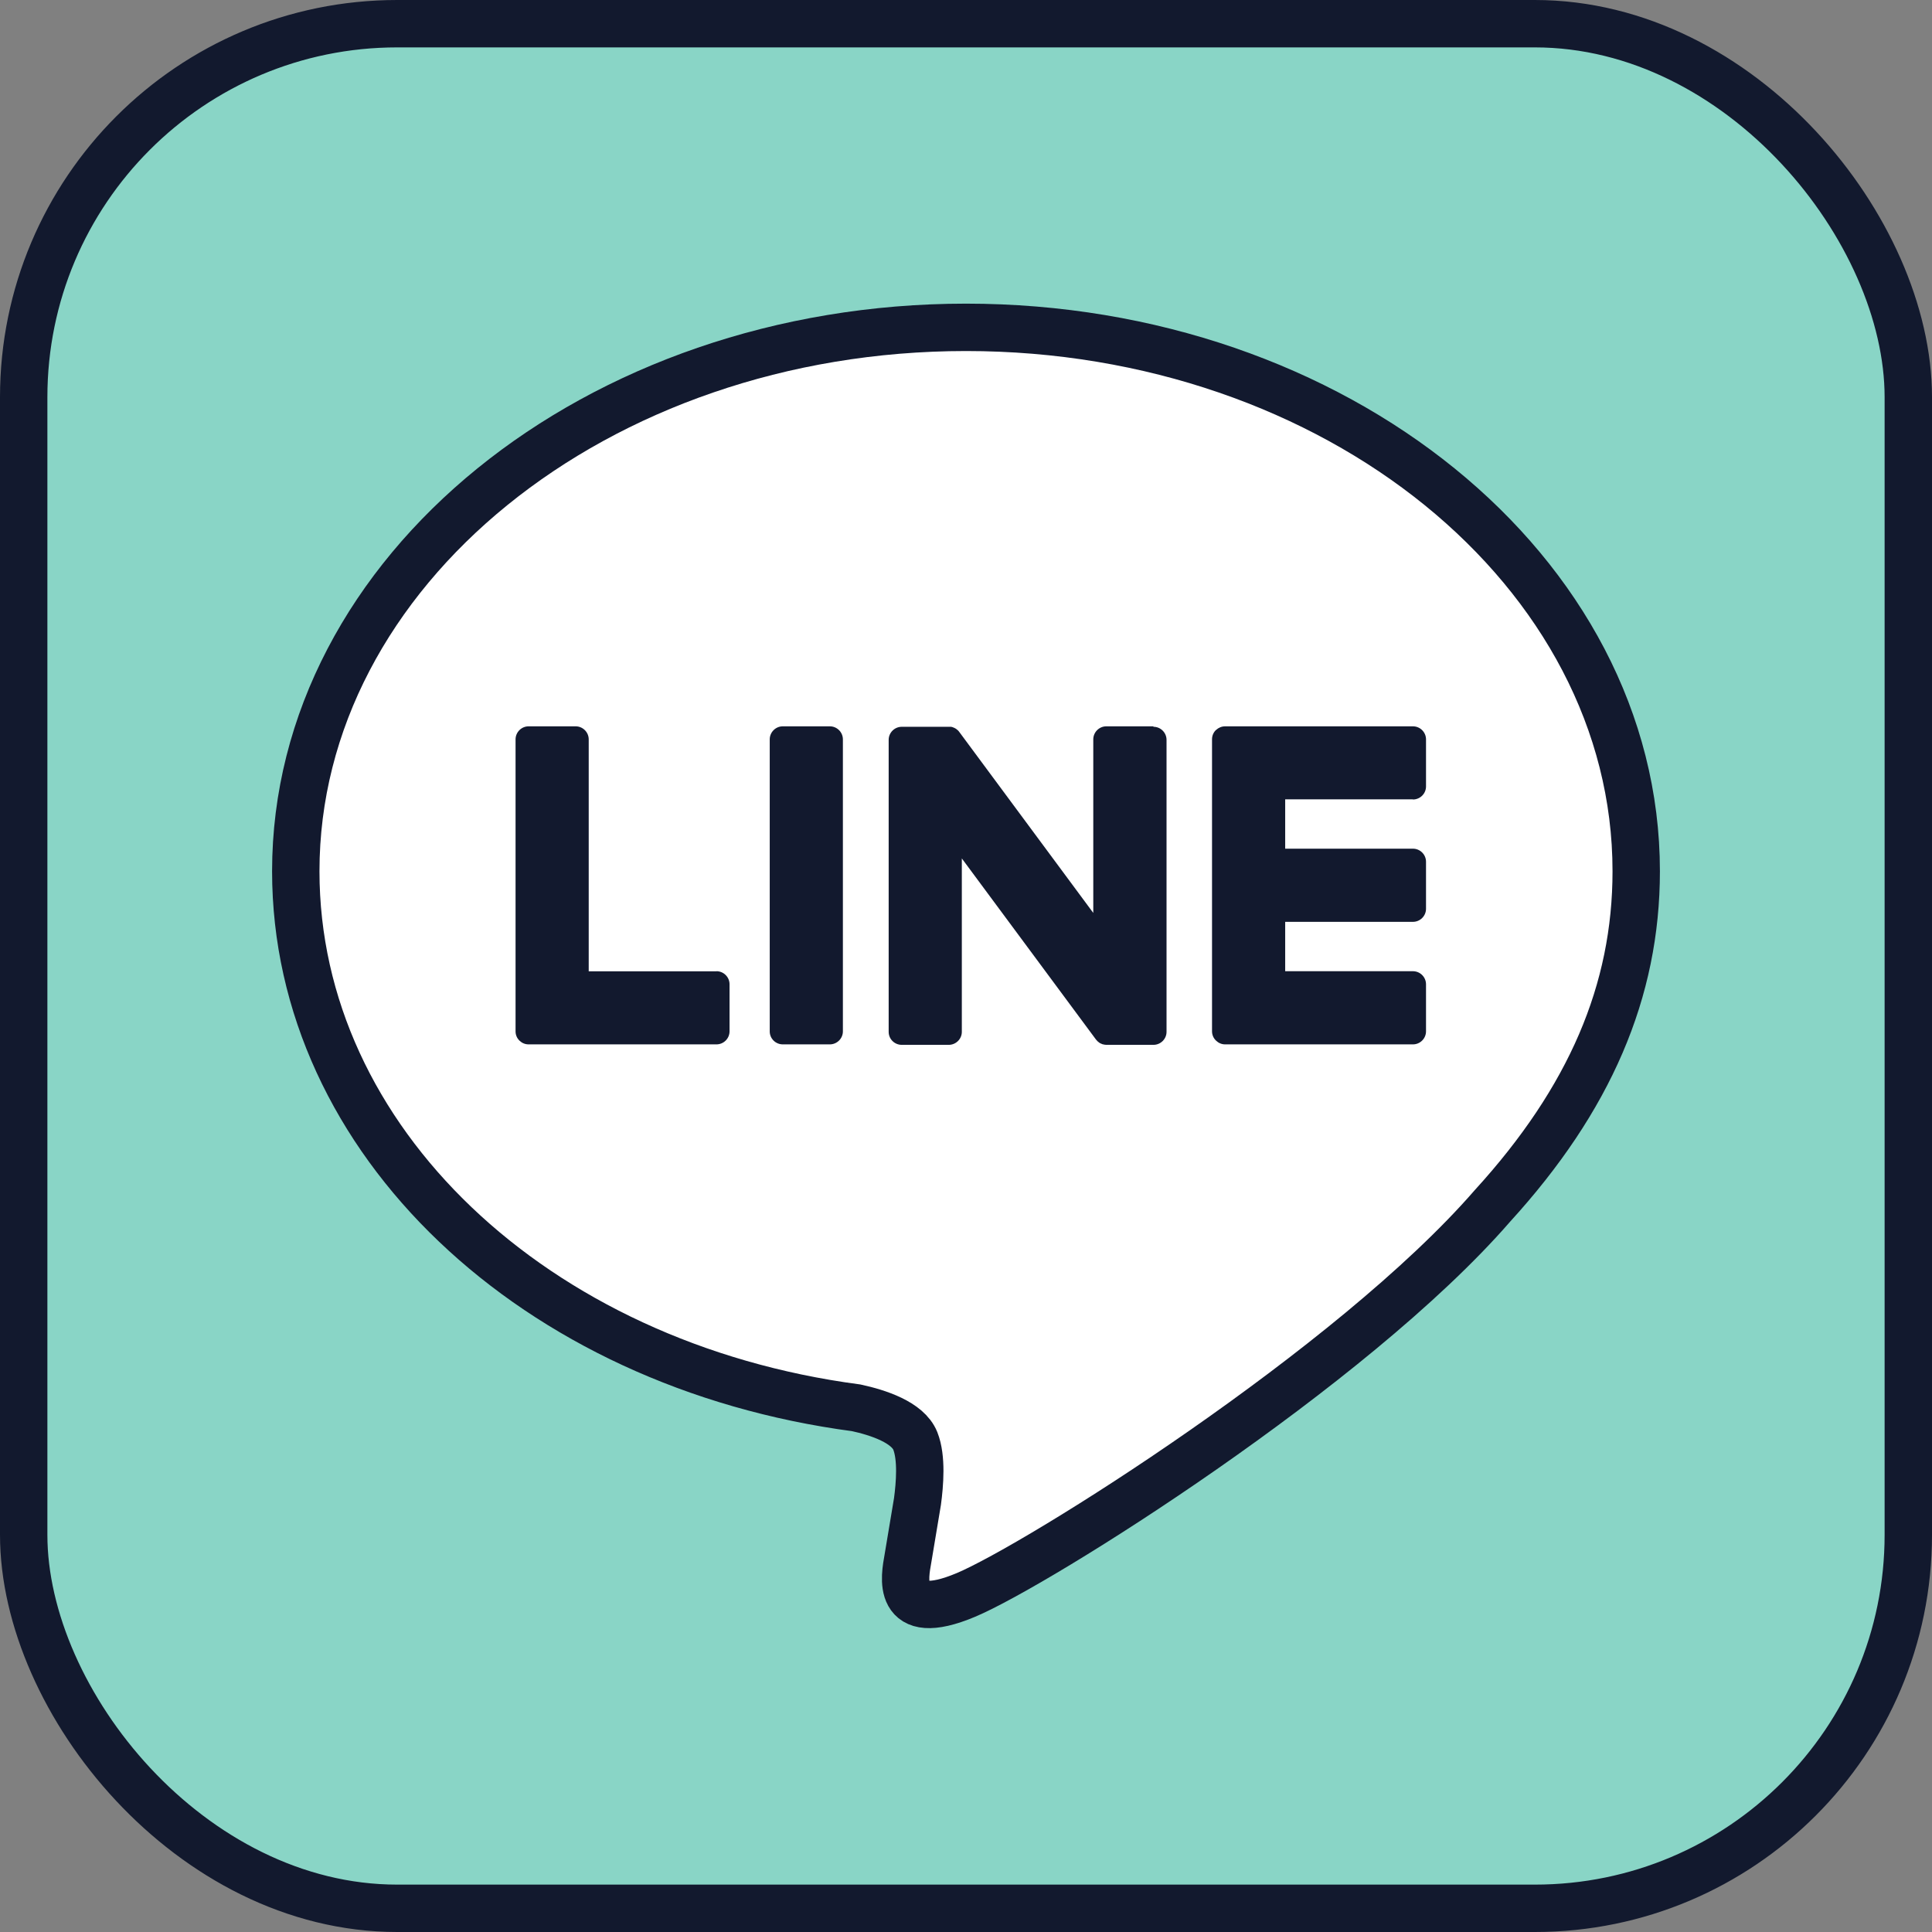
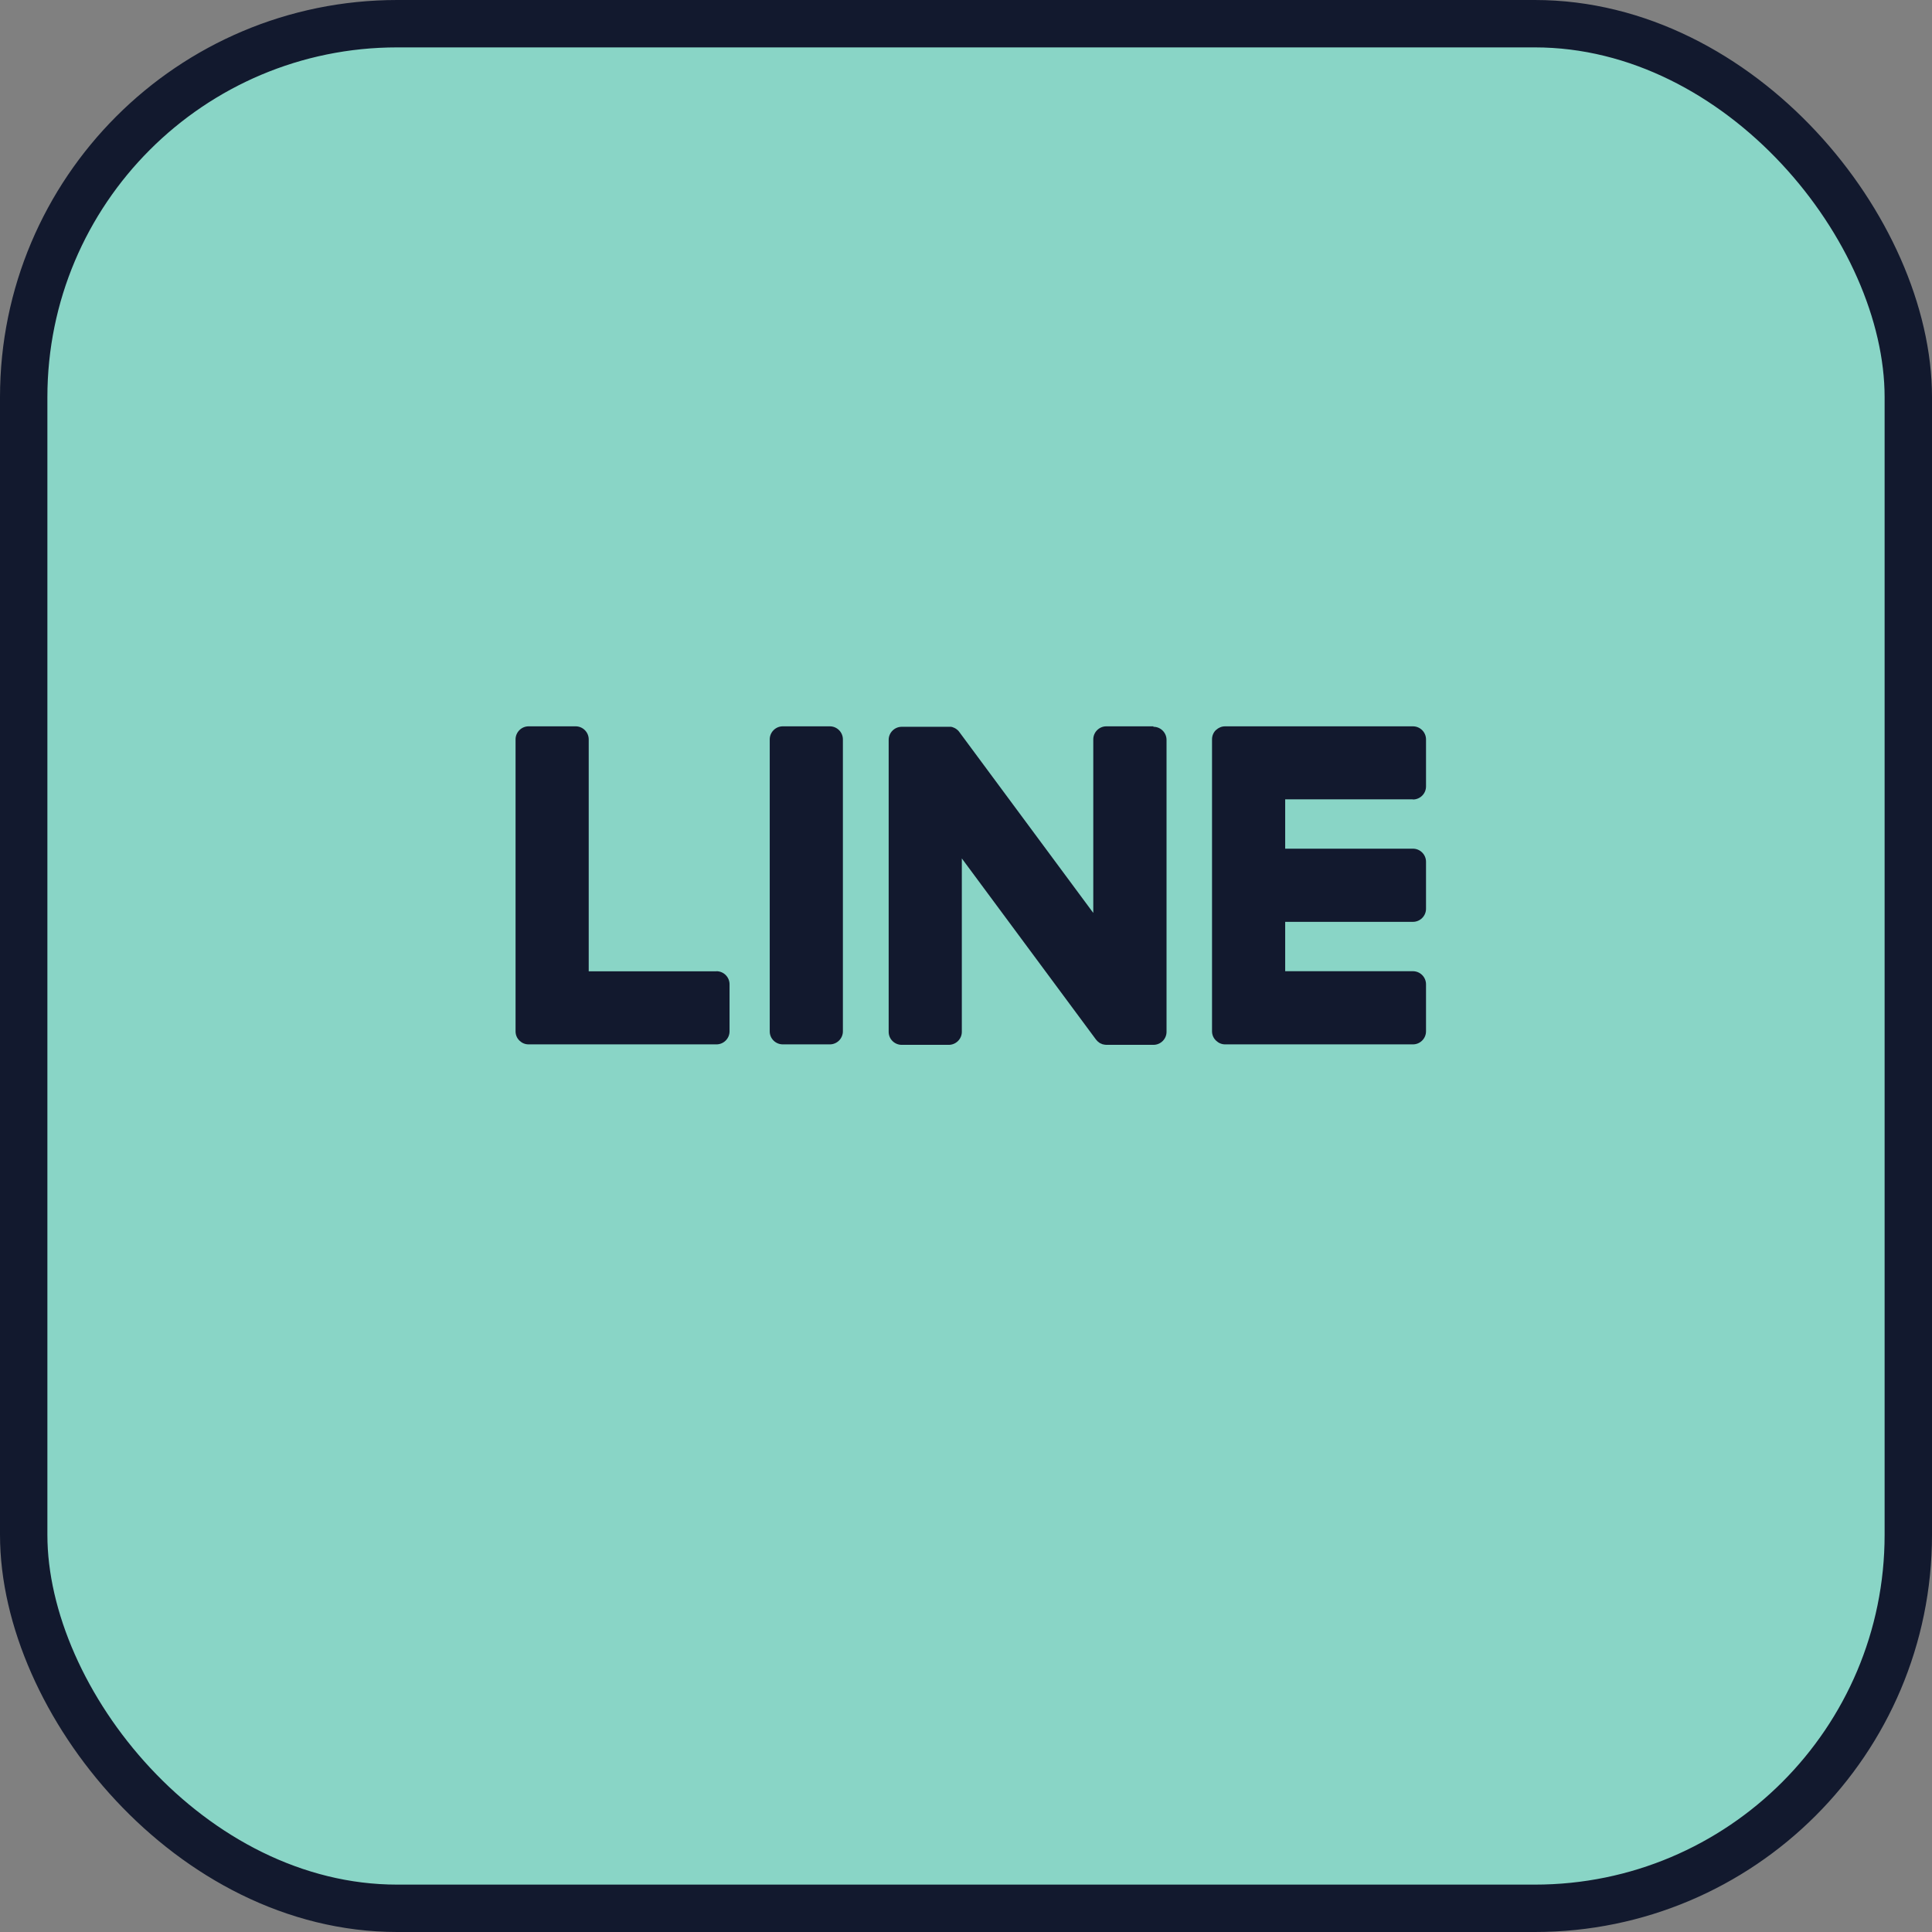
<svg xmlns="http://www.w3.org/2000/svg" id="_圖層_2" data-name="圖層 2" viewBox="0 0 203.86 203.86">
  <rect x="0" y="0" width="203.86" height="203.86" fill="#808080" stroke="none" />
  <defs>
    <style>
      .cls-1 {
        fill: #89d5c6;
      }

      .cls-1, .cls-2 {
        stroke: #12192e;
        stroke-miterlimit: 10;
        stroke-width: 5px;
      }

      .cls-2 {
        fill: #fff;
      }

      .cls-3 {
        fill: #12192e;
      }
    </style>
  </defs>
  <g id="step3-1">
    <g>
      <rect class="cls-1" x="2.5" y="2.5" width="198.86" height="198.86" rx="39.41" ry="39.41" />
      <g id="FULL_COLOR_ICON" data-name="FULL COLOR ICON">
        <g id="TYPE_A" data-name="TYPE A">
          <g>
-             <path class="cls-2" d="M172.65,91.93c0-31.64-31.72-57.39-70.72-57.39S31.21,60.29,31.21,91.93c0,28.37,25.16,52.13,59.14,56.62,2.3,.5,5.44,1.52,6.23,3.49,.71,1.79,.47,4.59,.23,6.39,0,0-.83,4.99-1.01,6.05-.31,1.79-1.42,6.99,6.13,3.81,7.55-3.18,40.73-23.98,55.56-41.06h0c10.25-11.24,15.16-22.64,15.16-35.31" />
            <g>
              <path class="cls-3" d="M87.56,76.64h-4.96c-.76,0-1.38,.62-1.38,1.38v30.81c0,.76,.62,1.37,1.38,1.37h4.96c.76,0,1.38-.62,1.38-1.37v-30.81c0-.76-.62-1.38-1.38-1.38" />
              <path class="cls-3" d="M121.7,76.64h-4.96c-.76,0-1.38,.62-1.38,1.38v18.31l-14.12-19.07s-.07-.09-.11-.14c0,0,0,0,0,0-.03-.03-.05-.06-.08-.08,0,0-.02-.02-.03-.02-.02-.02-.05-.04-.07-.06-.01-.01-.02-.02-.04-.03-.02-.02-.05-.03-.07-.05-.01,0-.03-.02-.04-.02-.02-.01-.05-.03-.07-.04-.01,0-.03-.01-.04-.02-.03-.01-.05-.02-.08-.03-.02,0-.03-.01-.04-.02-.03-.01-.05-.02-.08-.03-.02,0-.03,0-.05-.01-.03,0-.05-.01-.08-.02-.02,0-.04,0-.06,0-.02,0-.05,0-.07,0-.02,0-.05,0-.07,0-.02,0-.03,0-.05,0h-4.96c-.76,0-1.38,.62-1.38,1.38v30.81c0,.76,.62,1.37,1.38,1.37h4.96c.76,0,1.38-.62,1.38-1.37v-18.3l14.14,19.09c.1,.14,.22,.25,.35,.34,0,0,.01,0,.01,.01,.03,.02,.06,.04,.08,.05,.01,0,.03,.01,.04,.02,.02,.01,.04,.02,.07,.03,.02,0,.04,.02,.07,.03,.01,0,.03,.01,.04,.02,.03,.01,.06,.02,.09,.03,0,0,.01,0,.02,0,.11,.03,.23,.05,.35,.05h4.96c.76,0,1.38-.62,1.38-1.37v-30.81c0-.76-.62-1.38-1.38-1.38" />
              <path class="cls-3" d="M75.6,102.49h-13.48v-24.47c0-.76-.62-1.38-1.38-1.38h-4.96c-.76,0-1.38,.62-1.38,1.38v30.81h0c0,.37,.15,.71,.39,.95,0,0,.01,.01,.02,.02,0,0,.01,.01,.02,.02,.25,.24,.58,.38,.95,.38h19.82c.76,0,1.38-.62,1.38-1.38v-4.96c0-.76-.62-1.38-1.38-1.38" />
              <path class="cls-3" d="M149.09,84.36c.76,0,1.38-.62,1.38-1.38v-4.96c0-.76-.62-1.38-1.38-1.38h-19.82c-.37,0-.71,.15-.96,.39,0,0-.01,.01-.02,.01,0,0-.02,.02-.02,.02-.24,.25-.38,.58-.38,.95h0v30.81h0c0,.37,.15,.71,.39,.95,0,0,.01,.01,.02,.02,0,0,.01,.01,.02,.02,.25,.24,.58,.39,.95,.39h19.82c.76,0,1.38-.62,1.38-1.38v-4.96c0-.76-.62-1.38-1.38-1.38h-13.48v-5.21h13.48c.76,0,1.38-.62,1.38-1.38v-4.96c0-.76-.62-1.38-1.38-1.38h-13.48v-5.21h13.48Z" />
            </g>
          </g>
        </g>
      </g>
    </g>
  </g>
</svg>